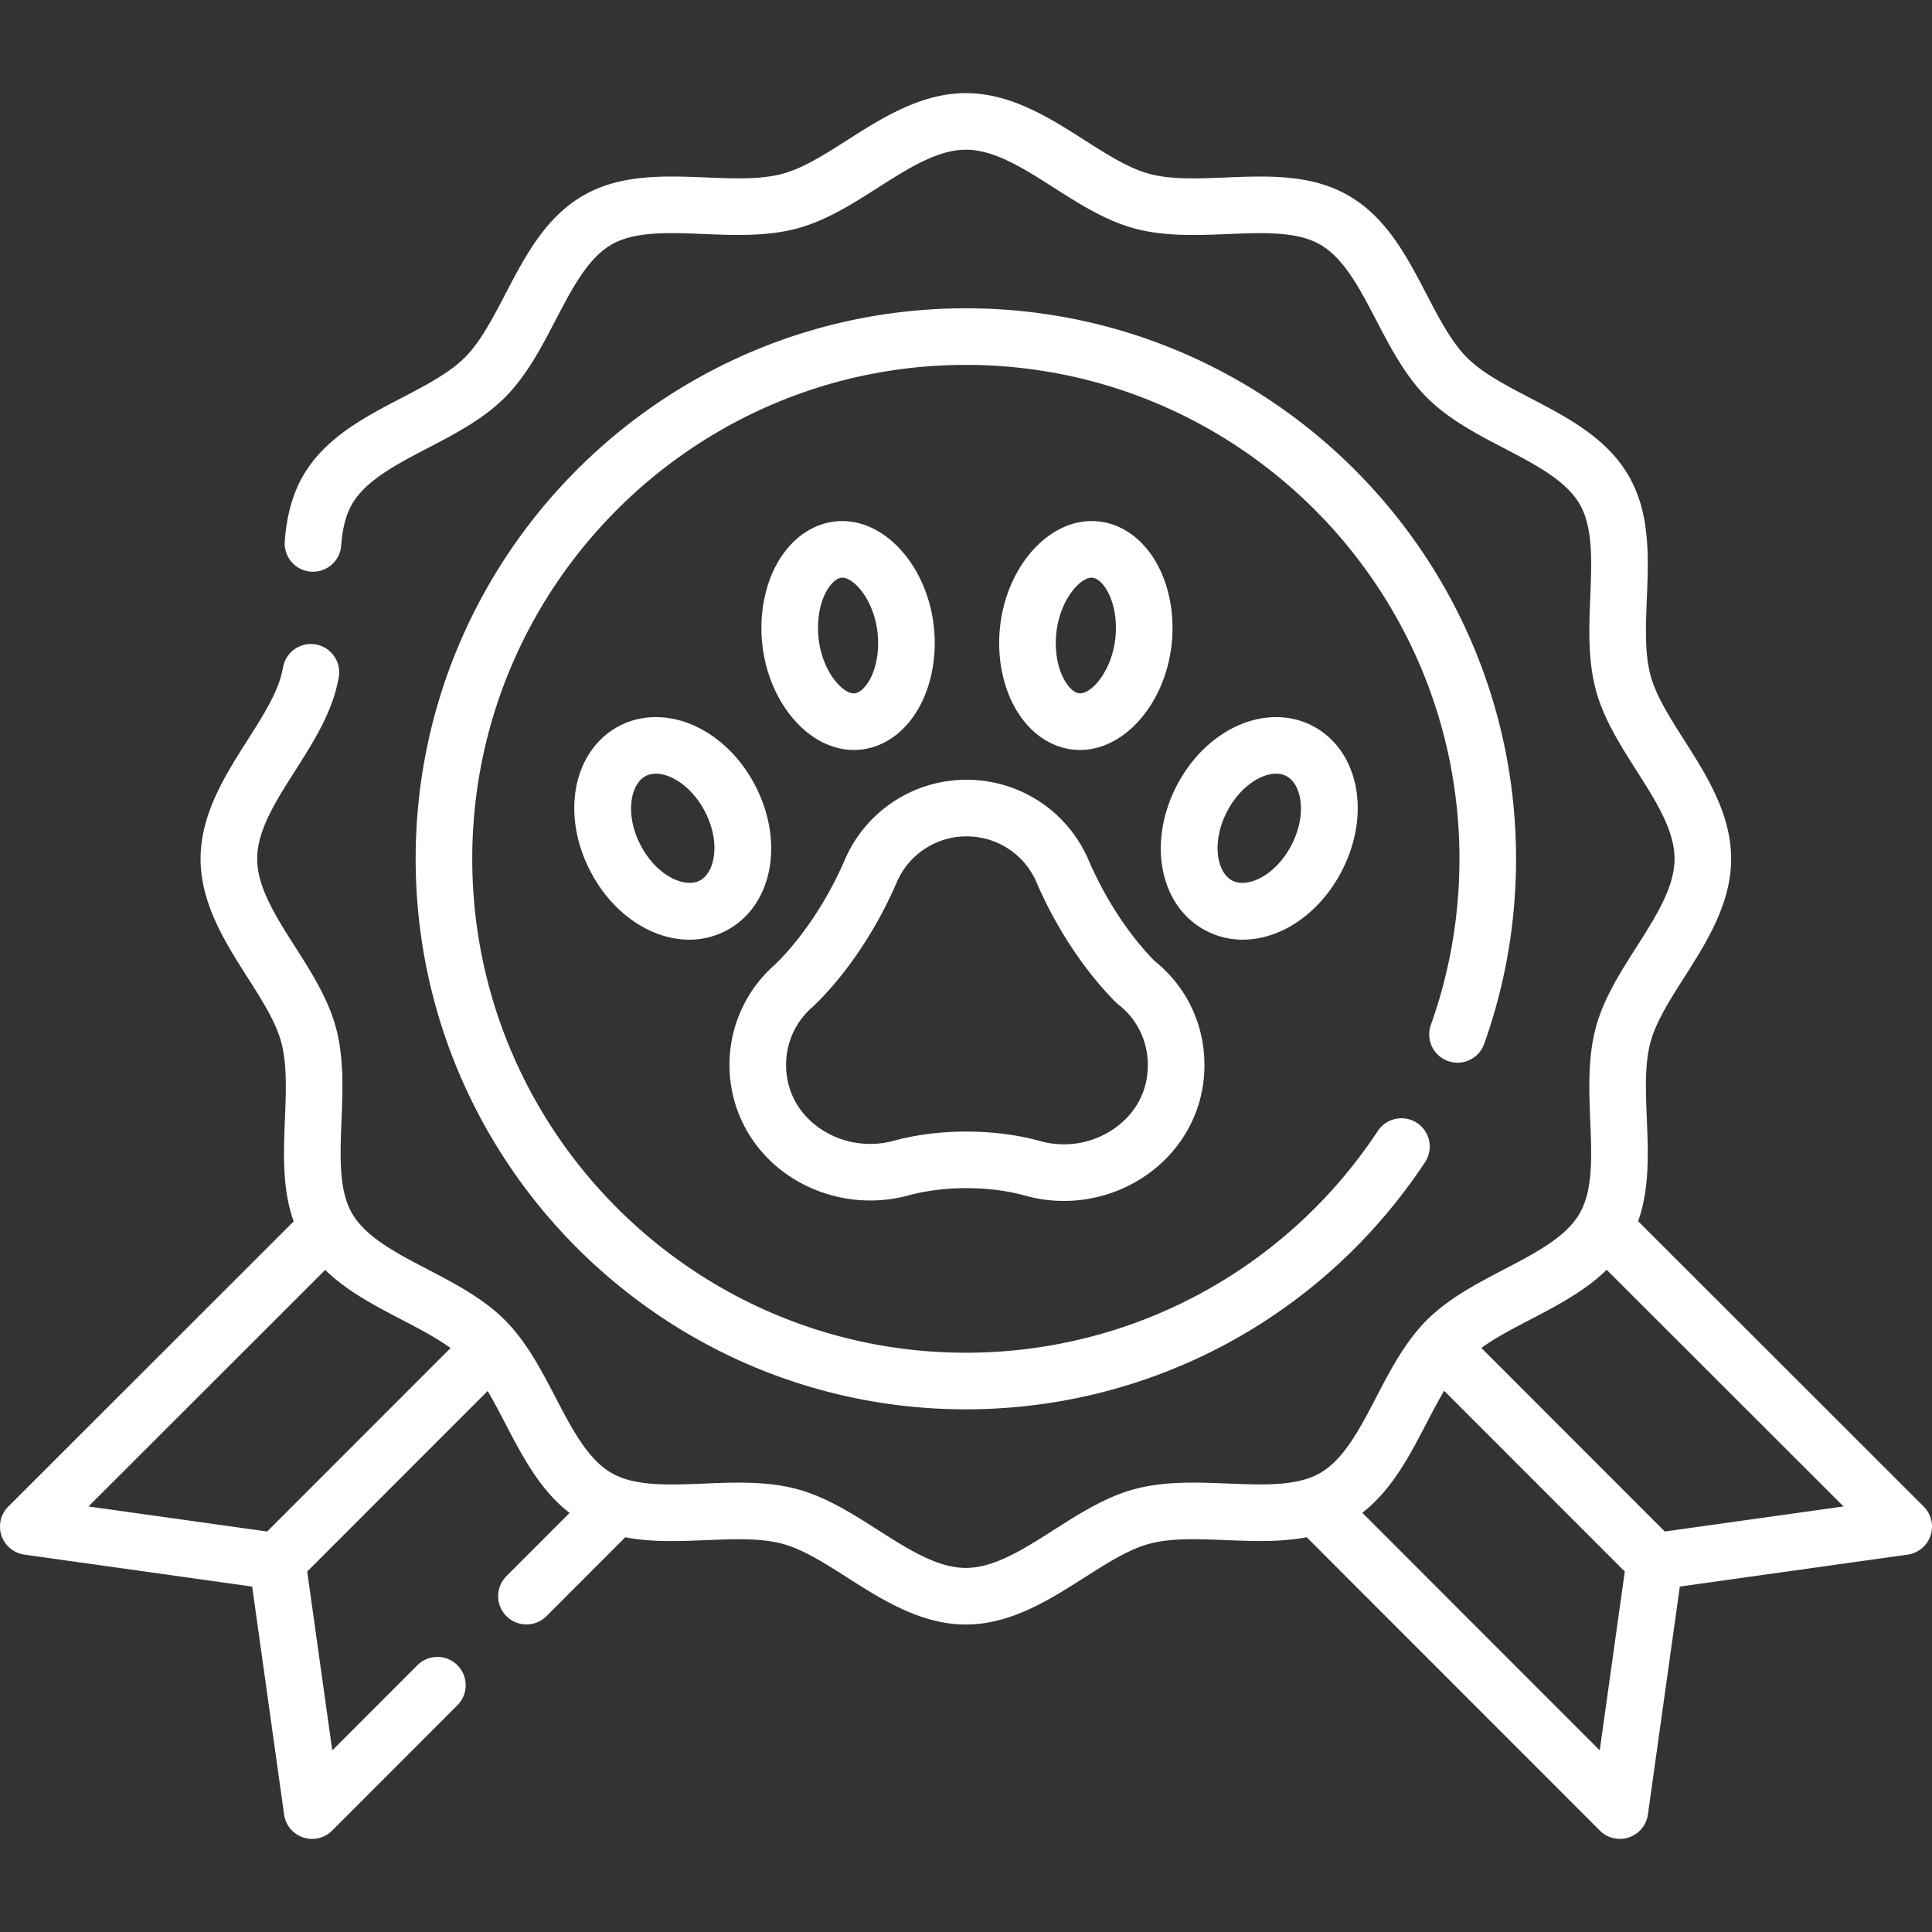
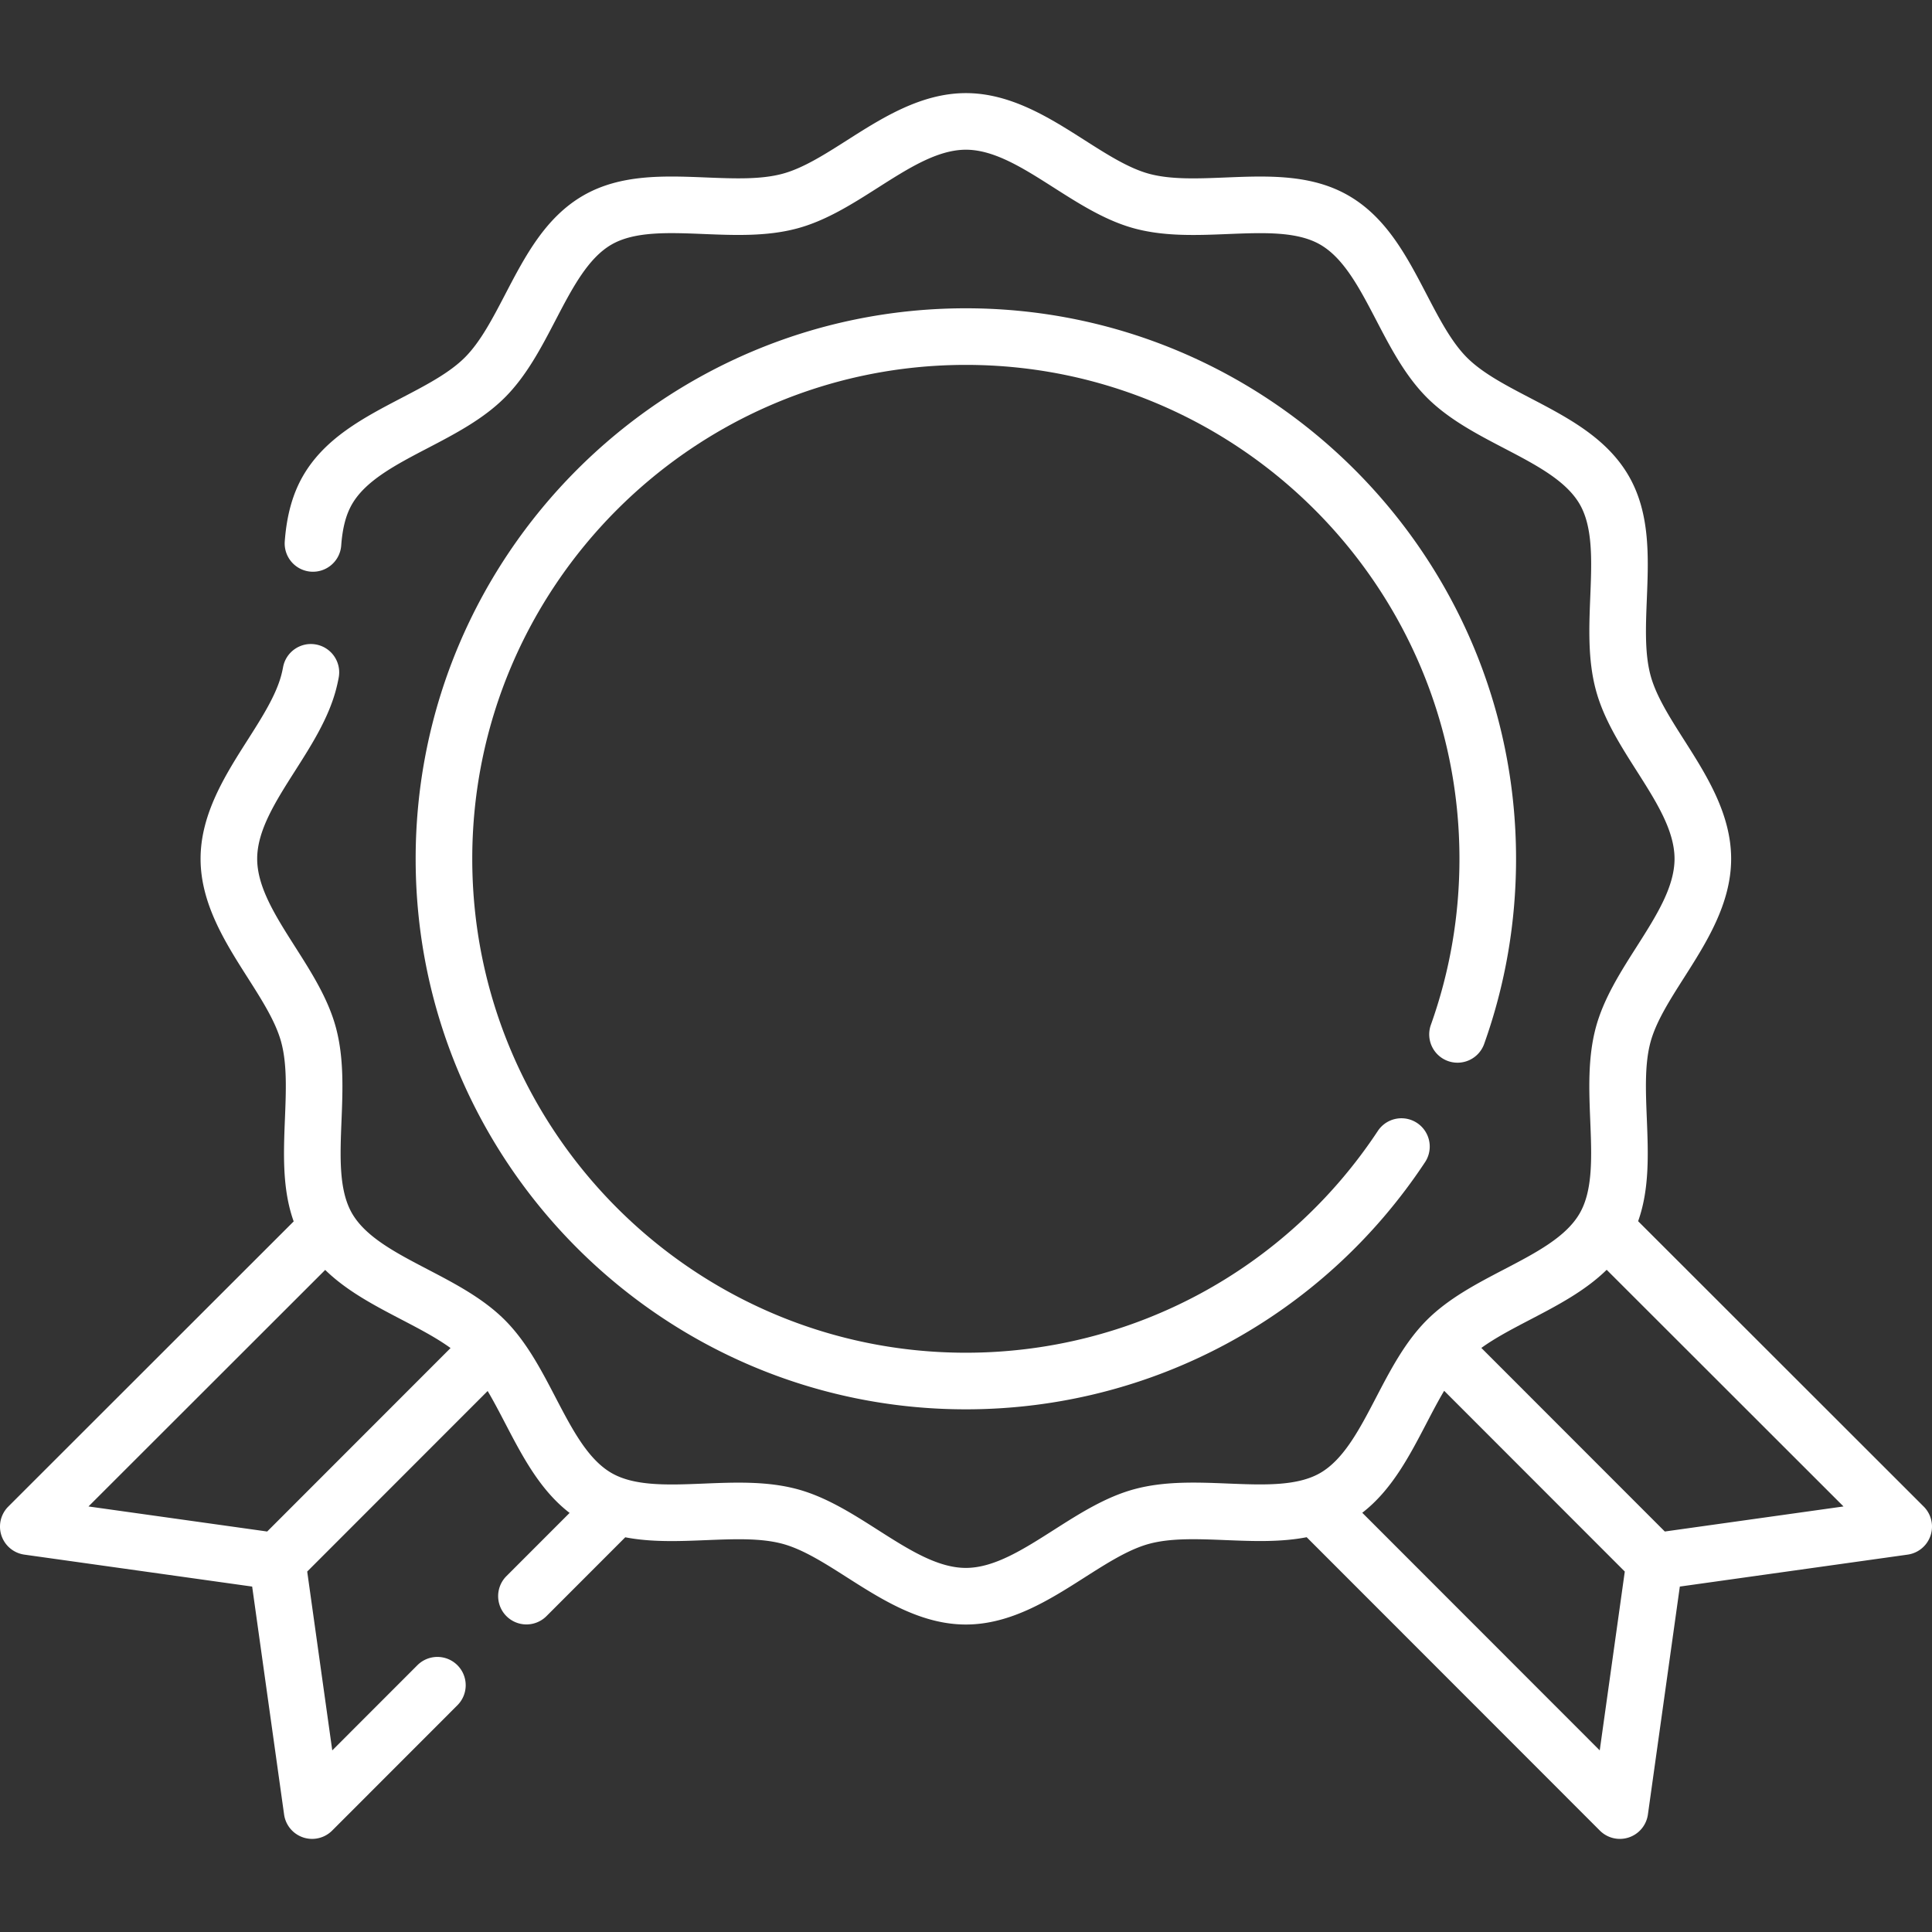
<svg xmlns="http://www.w3.org/2000/svg" version="1.1" width="512" height="512" x="0" y="0" viewBox="0 0 512 512" style="enable-background:new 0 0 512 512" xml:space="preserve" class="">
  <rect x="0" y="0" width="512" height="512" fill="#333333" stroke="none" />
  <g>
    <path d="M383.738 281.191a7.504 7.504 0 0 0 9.584-4.545c5.605-15.715 8.448-32.219 8.448-49.052 0-80.445-65.409-145.892-145.809-145.892-80.398 0-145.808 65.446-145.808 145.892s65.409 145.893 145.808 145.893c49.13 0 94.646-24.521 121.754-65.595a7.501 7.501 0 0 0-12.52-8.262c-24.323 36.854-65.159 58.856-109.234 58.856-72.127 0-130.808-58.718-130.808-130.893 0-72.174 58.68-130.892 130.808-130.892S386.77 155.419 386.77 227.593c0 15.111-2.549 29.919-7.577 44.013a7.503 7.503 0 0 0 4.545 9.585z" fill="#ffffff" data-original="#000000" class="" />
    <path d="m509.802 399.256-75.682-75.625c3.056-8.569 2.674-18.011 2.304-27.197-.3-7.414-.583-14.416.963-20.205 1.455-5.437 5.101-11.163 8.96-17.227 5.822-9.147 12.423-19.517 12.423-31.416 0-11.898-6.597-22.264-12.417-31.408-3.856-6.061-7.499-11.784-8.949-17.22-1.557-5.809-1.273-12.821-.974-20.246.449-11.16.915-22.7-4.804-32.597-5.817-10.049-16.13-15.43-26.103-20.635-6.501-3.392-12.641-6.596-16.766-10.724-4.119-4.128-7.319-10.267-10.707-16.767-5.206-9.989-10.592-20.321-20.64-26.134-9.898-5.738-21.451-5.27-32.627-4.818-7.406.299-14.403.582-20.188-.963-5.432-1.456-11.154-5.103-17.214-8.964-9.144-5.828-19.507-12.433-31.403-12.433-11.886 0-22.243 6.595-31.381 12.413-6.068 3.863-11.8 7.513-17.253 8.967-5.803 1.556-12.811 1.271-20.229.974-11.154-.449-22.69-.916-32.584 4.808-10.043 5.821-15.421 16.14-20.622 26.118-3.391 6.505-6.593 12.648-10.718 16.776-4.125 4.122-10.261 7.323-16.756 10.713-9.986 5.211-20.312 10.6-26.121 20.652-2.748 4.748-4.334 10.428-4.85 17.365a7.5 7.5 0 0 0 6.924 8.035c4.13.295 7.728-2.794 8.035-6.924.349-4.695 1.262-8.178 2.875-10.967 3.63-6.282 11.619-10.451 20.076-14.864 7.211-3.763 14.667-7.654 20.422-13.403 5.757-5.761 9.649-13.229 13.413-20.451 4.406-8.452 8.567-16.436 14.837-20.07 6.121-3.541 15.03-3.183 24.463-2.801 8.214.333 16.709.674 24.708-1.47 7.681-2.048 14.673-6.5 21.435-10.806 8.13-5.176 15.809-10.065 23.325-10.065 7.523 0 15.207 4.897 23.342 10.082 6.75 4.302 13.729 8.75 21.396 10.804 7.991 2.137 16.472 1.794 24.674 1.461 9.445-.381 18.371-.744 24.503 2.812 6.278 3.632 10.445 11.625 14.855 20.088 3.761 7.216 7.649 14.676 13.396 20.434 5.757 5.761 13.221 9.655 20.438 13.422 8.447 4.408 16.426 8.572 20.059 14.847 3.54 6.127 3.181 15.043 2.8 24.482-.331 8.22-.674 16.718 1.471 24.725 2.045 7.663 6.488 14.646 10.786 21.398 5.18 8.139 10.071 15.825 10.071 23.355s-4.895 15.221-10.077 23.361c-4.299 6.753-8.744 13.736-10.797 21.406-2.135 7.994-1.792 16.479-1.46 24.687.383 9.454.743 18.385-2.811 24.523-3.63 6.282-11.618 10.451-20.075 14.864-7.211 3.763-14.668 7.654-20.422 13.404-5.757 5.761-9.649 13.229-13.414 20.451-4.405 8.452-8.566 16.436-14.836 20.07-6.121 3.54-15.03 3.181-24.462 2.8-8.218-.331-16.711-.675-24.72 1.474-7.663 2.053-14.643 6.501-21.393 10.803-8.135 5.185-15.818 10.082-23.342 10.082-7.522 0-15.207-4.897-23.341-10.081-6.75-4.303-13.729-8.751-21.396-10.805-7.991-2.138-16.473-1.796-24.675-1.462-9.447.384-18.369.744-24.501-2.811-6.279-3.632-10.445-11.626-14.856-20.089-3.76-7.215-7.649-14.675-13.394-20.433-5.758-5.761-13.222-9.656-20.44-13.423-8.447-4.408-16.425-8.571-20.057-14.846-3.54-6.127-3.18-15.044-2.8-24.483.331-8.22.674-16.719-1.472-24.73-2.052-7.666-6.497-14.648-10.796-21.401-5.182-8.142-10.077-15.831-10.077-23.362s4.895-15.222 10.078-23.363c4.298-6.753 8.744-13.736 10.796-21.406a43.54 43.54 0 0 0 .736-3.271 7.5 7.5 0 0 0-6.002-8.745c-4.074-.761-7.987 1.93-8.745 6.001a28.41 28.41 0 0 1-.48 2.142c-1.455 5.437-5.1 11.163-8.959 17.226-5.824 9.148-12.424 19.518-12.424 31.418s6.6 22.269 12.423 31.417c3.859 6.063 7.504 11.789 8.96 17.227 1.556 5.809 1.273 12.821.974 20.246-.37 9.188-.751 18.633 2.317 27.207l-75.63 75.573a7.501 7.501 0 0 0 4.26 12.734l60.367 8.466 8.462 60.407a7.501 7.501 0 0 0 12.732 4.262l33.201-33.222a7.5 7.5 0 0 0-.003-10.606 7.498 7.498 0 0 0-10.607.003l-22.557 22.571-6.639-47.397 47.818-47.846c1.585 2.674 3.102 5.585 4.659 8.572 4.552 8.734 9.24 17.728 17.06 23.736l-16.765 16.775a7.5 7.5 0 0 0 10.61 10.603l20.905-20.918c6.95 1.344 14.281 1.047 21.455.756 7.407-.3 14.404-.583 20.189.964 5.432 1.456 11.155 5.103 17.213 8.965 9.144 5.827 19.507 12.432 31.403 12.432s22.26-6.604 31.403-12.433c6.06-3.861 11.782-7.508 17.215-8.964 5.804-1.558 12.811-1.273 20.231-.975 7.179.292 14.515.587 21.47-.765l77.699 77.748a7.498 7.498 0 0 0 7.685 1.81 7.502 7.502 0 0 0 5.048-6.072l8.461-60.407 60.368-8.466a7.503 7.503 0 0 0 4.261-12.735zm-486.351-.03 62.73-62.683c5.724 5.591 13.068 9.424 20.236 13.165 4.731 2.469 9.271 4.839 12.983 7.537l-48.593 48.622zm400.495 64.645L361.015 400.9c7.789-6.011 12.462-14.976 17.001-23.683 1.571-3.013 3.101-5.948 4.701-8.642l47.869 47.899zm17.247-58.004-48.621-48.651c3.699-2.679 8.214-5.035 12.919-7.49 7.194-3.754 14.564-7.601 20.295-13.217l62.764 62.717z" fill="#ffffff" data-original="#000000" class="" />
-     <path d="M207.287 310.314c9.456 7.212 21.99 9.628 33.53 6.465 4.543-1.246 9.832-1.904 15.292-1.904 5.552 0 10.916.68 15.513 1.967a38.318 38.318 0 0 0 10.326 1.419 38.396 38.396 0 0 0 21.166-6.369c8.702-5.75 14.448-14.819 15.765-24.885l.001-.007c1.627-12.523-3.193-24.573-12.906-32.336-3.353-3.378-11.139-12.176-17.35-26.404-5.486-13.131-18.221-21.612-32.46-21.612a35.08 35.08 0 0 0-32.458 21.617c-7.846 17.979-18.5 27.517-18.586 27.594l-.079.069a35.231 35.231 0 0 0-11.722 26.215c0 11.132 5.092 21.4 13.968 28.171zm7.74-43.193c1.085-.959 13.396-12.129 22.454-32.919l.05-.118a20.124 20.124 0 0 1 18.632-12.437c8.183 0 15.497 4.88 18.636 12.433l.05.118c7.438 17.068 17.063 27.652 20.855 31.41.214.212.44.411.678.595 5.729 4.452 8.578 11.504 7.622 18.865-.765 5.83-4.018 10.91-9.159 14.308a23.356 23.356 0 0 1-19.181 3.021c-5.895-1.649-12.657-2.521-19.556-2.521-6.781 0-13.44.843-19.258 2.438-7.057 1.938-14.708.467-20.467-3.925-5.2-3.967-8.064-9.736-8.064-16.245a20.21 20.21 0 0 1 6.708-15.023zM200.155 208.207c-3.565-6.9-9.003-12.404-15.312-15.499-6.96-3.414-14.471-3.554-20.604-.381-12.263 6.336-15.702 23.238-7.829 38.48 5.909 11.434 16.263 18.215 26.246 18.215a20.93 20.93 0 0 0 9.67-2.335c12.263-6.336 15.702-23.238 7.829-38.48 0 .001 0 .001 0 0zm-14.714 25.154c-4.04 2.087-11.485-1.275-15.705-9.439-4.217-8.164-2.653-16.181 1.39-18.27.873-.451 1.795-.623 2.695-.623 1.739 0 3.39.643 4.416 1.146 3.391 1.664 6.523 4.914 8.592 8.919 4.216 8.162 2.653 16.179-1.388 18.267zM329.344 249.022c9.982 0 20.338-6.782 26.247-18.216 7.873-15.241 4.434-32.143-7.827-38.479-6.135-3.173-13.645-3.035-20.606.38-6.308 3.095-11.746 8.599-15.312 15.499v.001c-7.874 15.24-4.436 32.143 7.829 38.479a20.903 20.903 0 0 0 9.669 2.336zm-4.172-33.93c2.069-4.004 5.201-7.255 8.592-8.918 1.556-.763 4.553-1.848 7.112-.521 4.042 2.088 5.605 10.104 1.39 18.267-4.221 8.164-11.661 11.528-15.706 9.441-4.041-2.088-5.606-10.105-1.388-18.269zM226.263 198.747c6.896 0 13.151-4.016 17.16-11.02 3.489-6.097 4.952-14.117 4.016-22.005-1.832-15.494-12.464-27.632-24.208-27.632-6.896 0-13.149 4.014-17.157 11.014-3.486 6.093-4.95 14.112-4.016 21.999 1.83 15.501 12.462 27.644 24.205 27.644zm-7.171-42.192c.465-.813 2.139-3.465 4.138-3.465 3.031 0 8.291 5.741 9.313 14.396v.006c.557 4.691-.242 9.472-2.138 12.784-.466.814-2.142 3.471-4.142 3.471-3.029 0-8.287-5.744-9.31-14.404-.555-4.696.244-9.477 2.139-12.788zM286.247 198.747c11.744 0 22.376-12.143 24.205-27.641.935-7.891-.529-15.91-4.017-22.003-4.006-6.999-10.259-11.013-17.155-11.013-11.744 0-22.377 12.138-24.208 27.632-.938 7.887.526 15.907 4.016 22.006 4.008 7.002 10.262 11.019 17.159 11.019zm-6.28-31.255.001-.006c1.021-8.654 6.281-14.396 9.313-14.396 1.999 0 3.672 2.651 4.137 3.464 1.896 3.312 2.695 8.092 2.139 12.791-1.021 8.657-6.279 14.401-9.309 14.401-2 0-3.675-2.655-4.141-3.469-1.897-3.315-2.697-8.095-2.14-12.785z" fill="#ffffff" data-original="#000000" class="" />
  </g>
</svg>